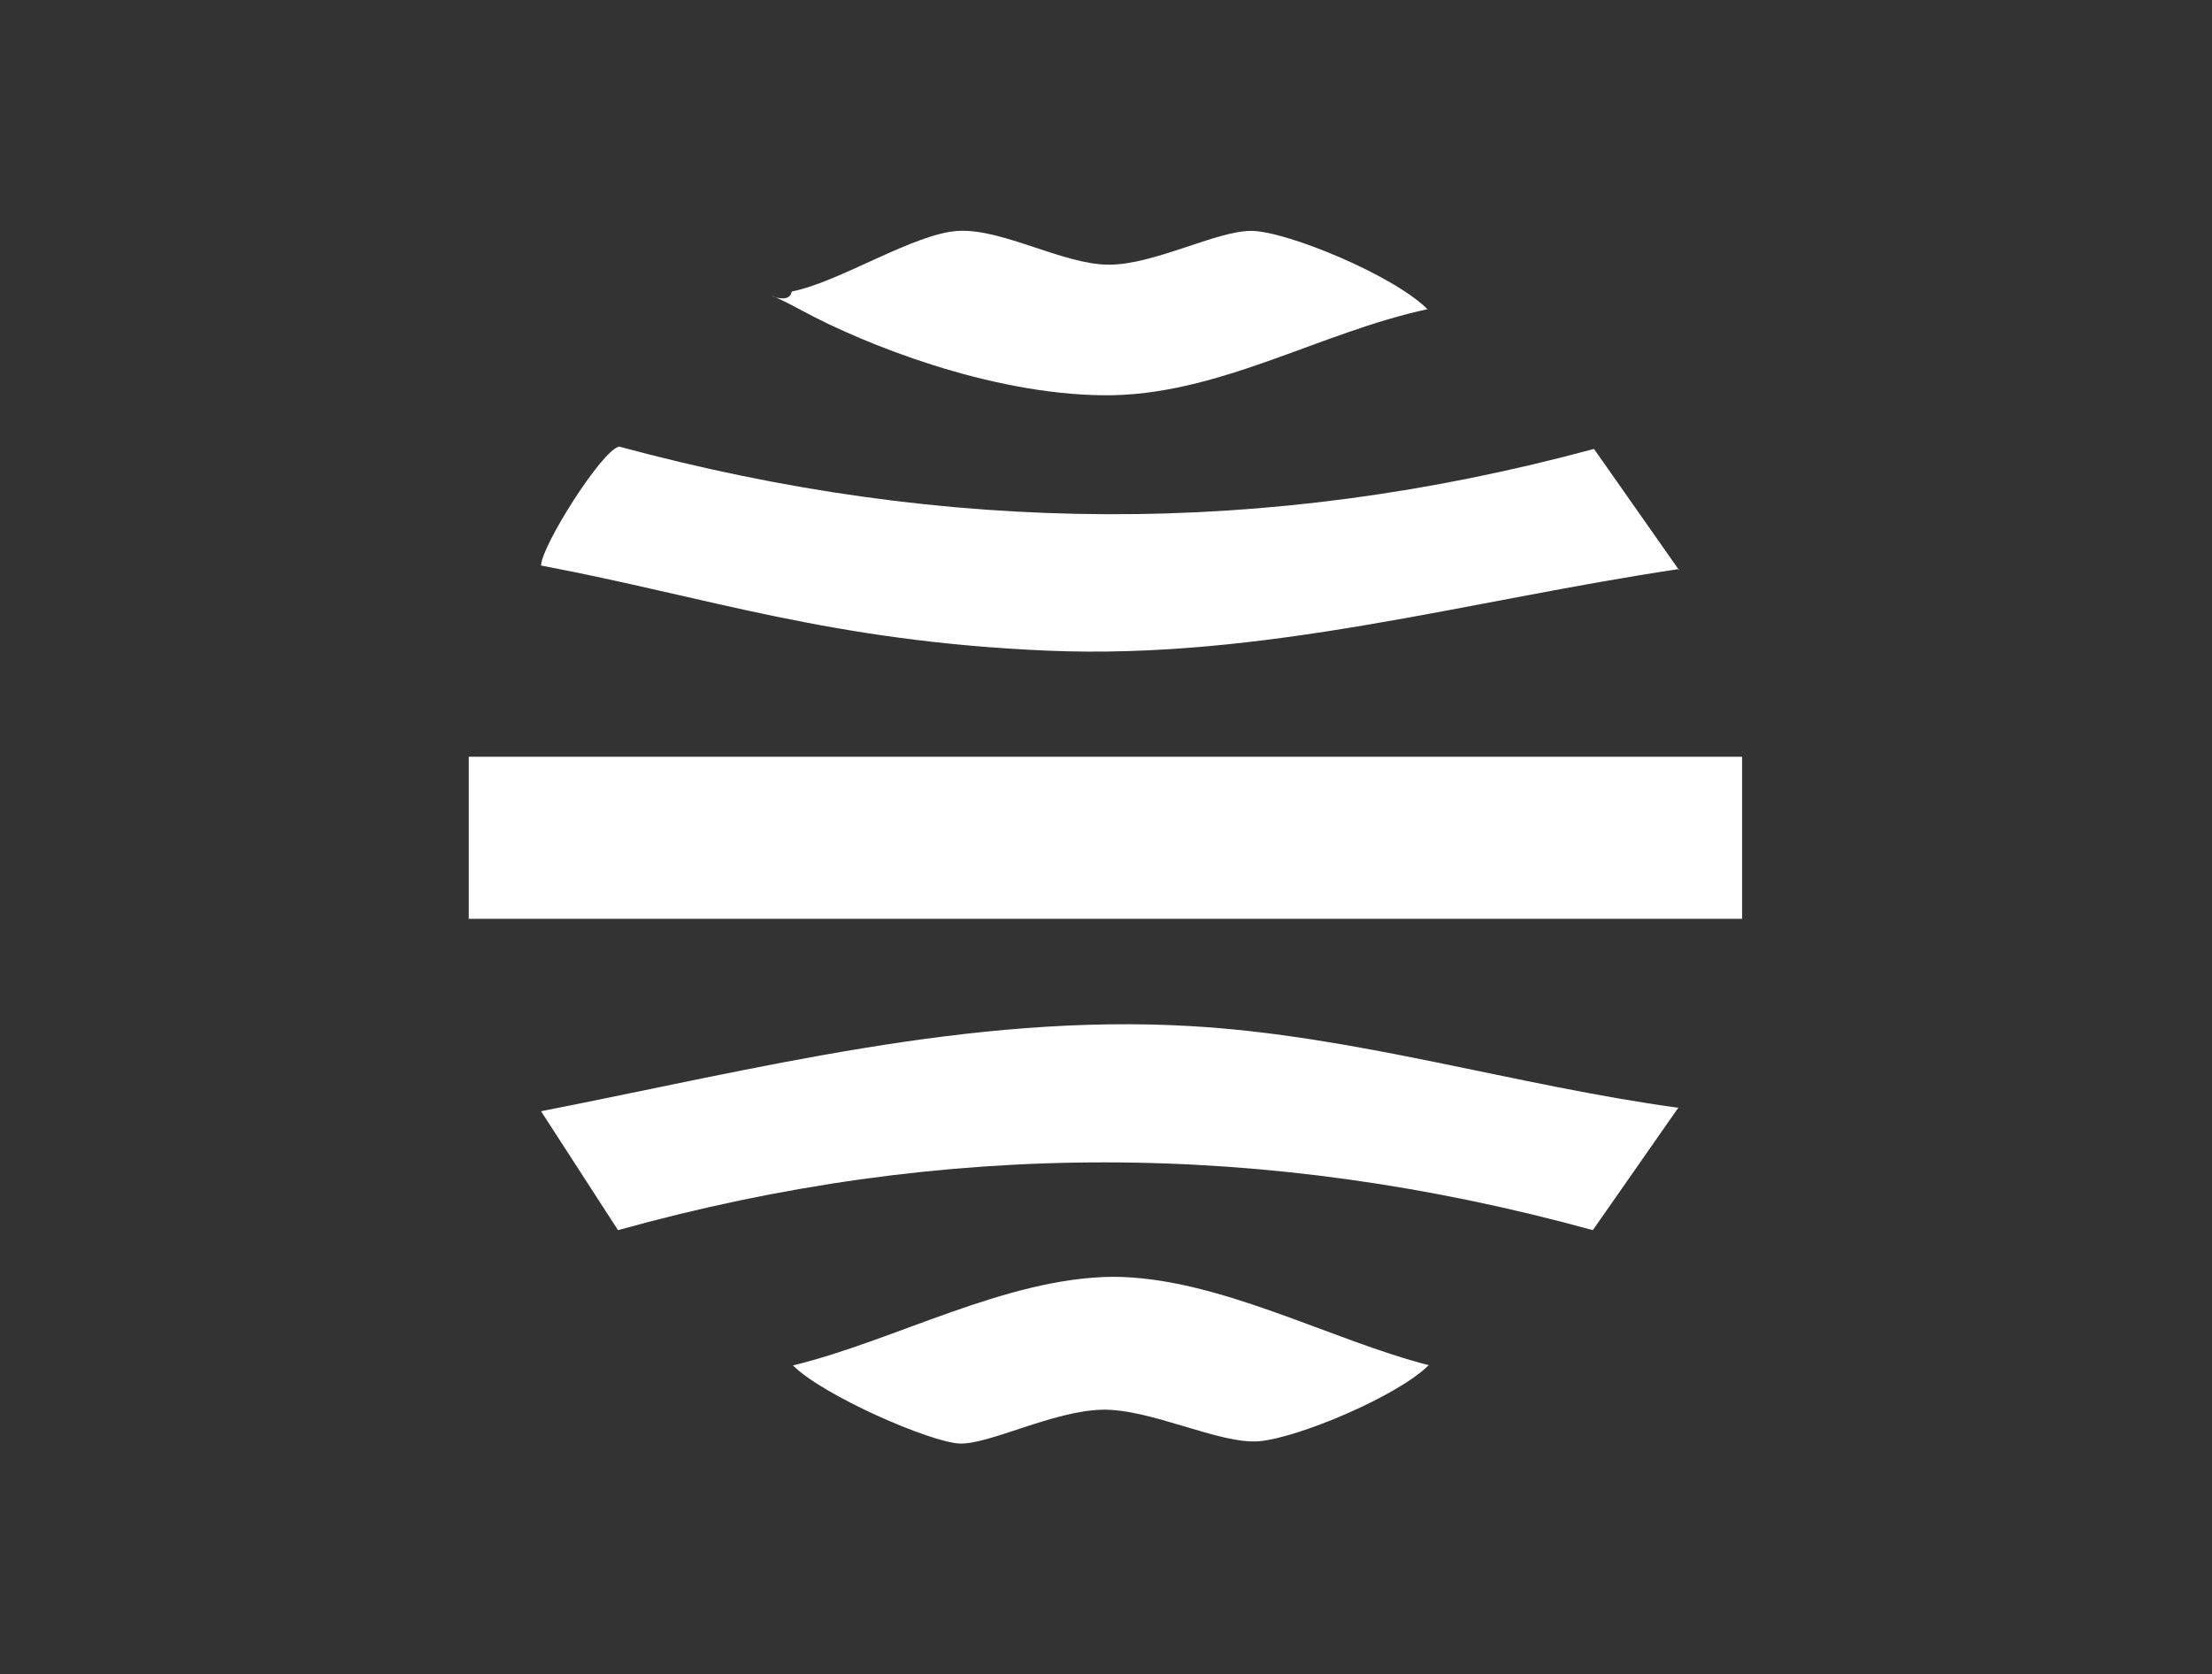
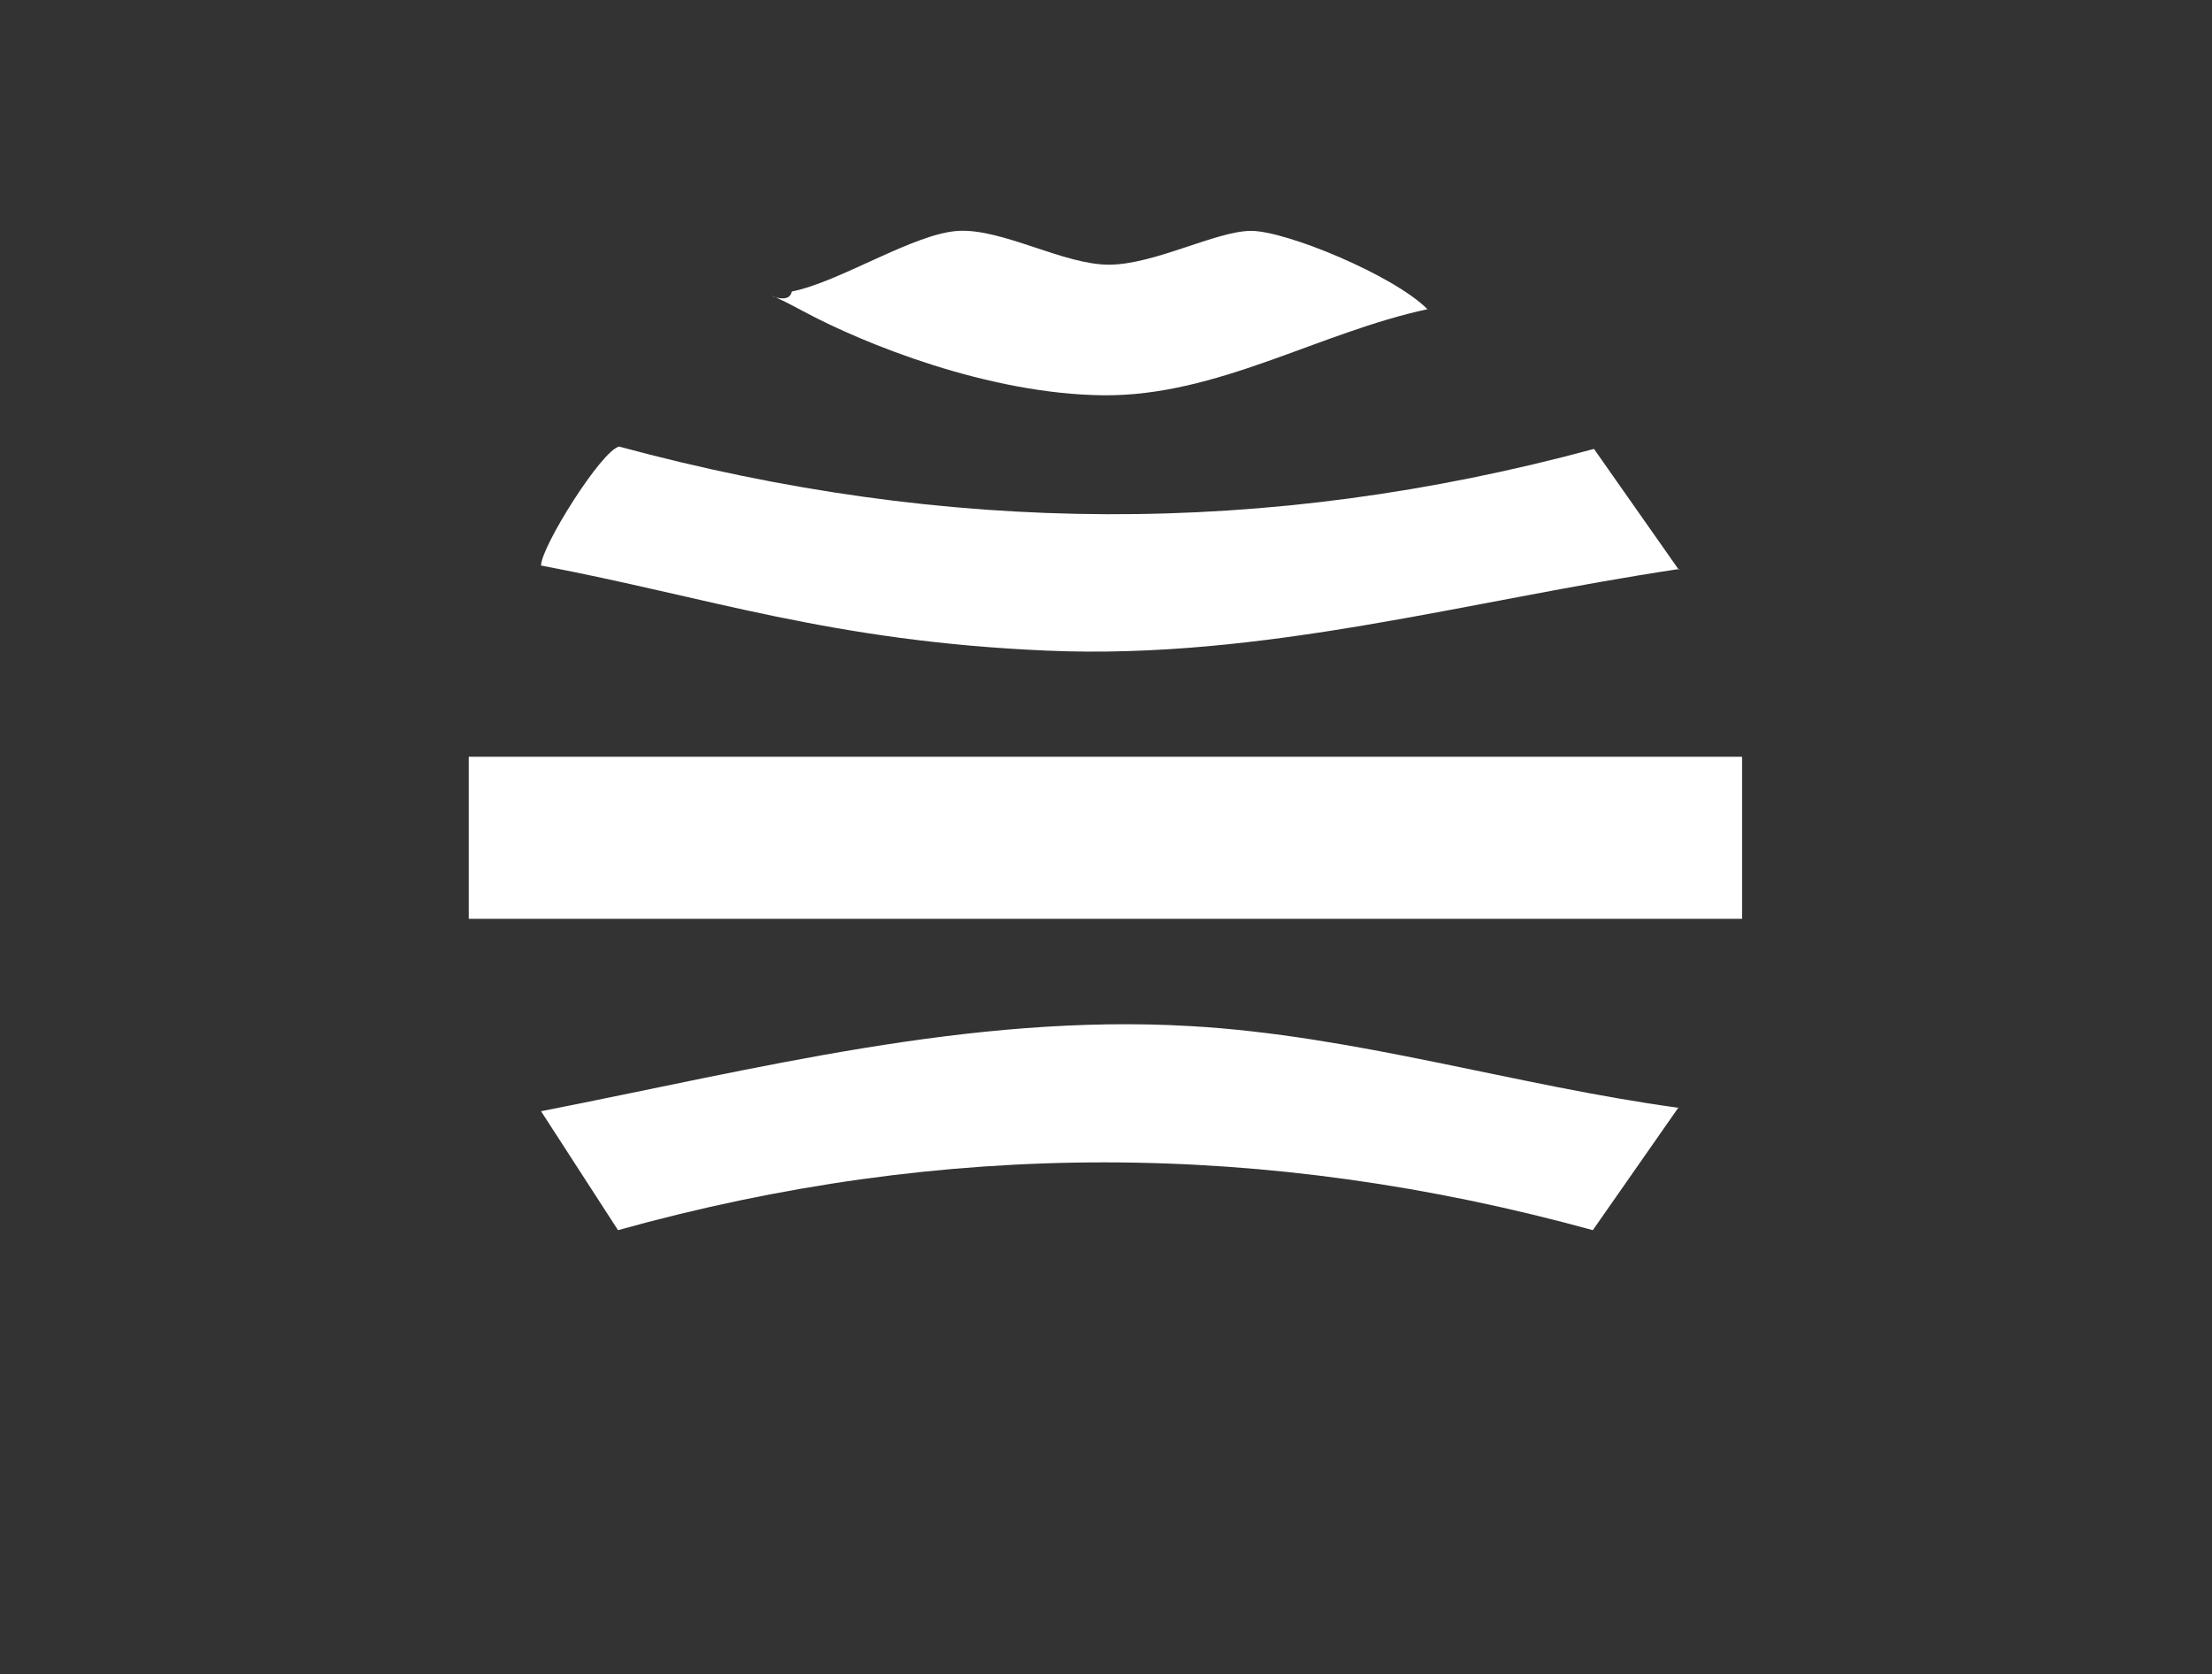
<svg xmlns="http://www.w3.org/2000/svg" id="Layer_1" version="1.1" viewBox="0 0 189.7 143.6">
  <rect x="0" y="0" width="189.7" height="143.6" fill="#333333" stroke="none" />
  <defs>
    <style>
      .st0 {
        fill: #fff;
      }
    </style>
  </defs>
  <g>
    <rect class="st0" x="40.2" y="64.9" width="109.2" height="13.9" />
    <g>
      <path class="st0" d="M144,48.8c-18.1,2.7-35.6,7.8-54.2,7s-29.1-4.6-43.4-7.3c0-1.6,5.2-9.9,6.7-10.2,28.1,7.6,55.5,7.8,83.6.2l7.3,10.4Z" />
      <path class="st0" d="M122.5,26.5c-9.4,2-18.1,7.5-27.9,7.4s-20.5-4.4-25.7-7.2-1.3,0-1-1.7c4.1-.8,10.5-5,14.3-5.2s9,2.9,12.9,2.9,9.2-2.9,12.2-2.9,12.2,3.8,15.1,6.7Z" />
    </g>
  </g>
  <g>
    <path class="st0" d="M144,94.9l-7.4,10.6c-28-7.7-55.6-7.8-83.6,0l-6.6-10.2c18.4-3.6,36.8-8.4,55.7-7.3,14.1.8,27.9,5.1,41.8,7Z" />
-     <path class="st0" d="M122.5,117.1c-2.6,2.6-11.1,6.2-14.5,6.5s-9.3-2.8-13.5-2.7-9.7,3-12.2,2.9-11.7-4.1-14.3-6.7c8.7-2.1,18.2-7.5,27.4-7.6,9,0,18.6,5.4,27.2,7.6Z" />
  </g>
</svg>